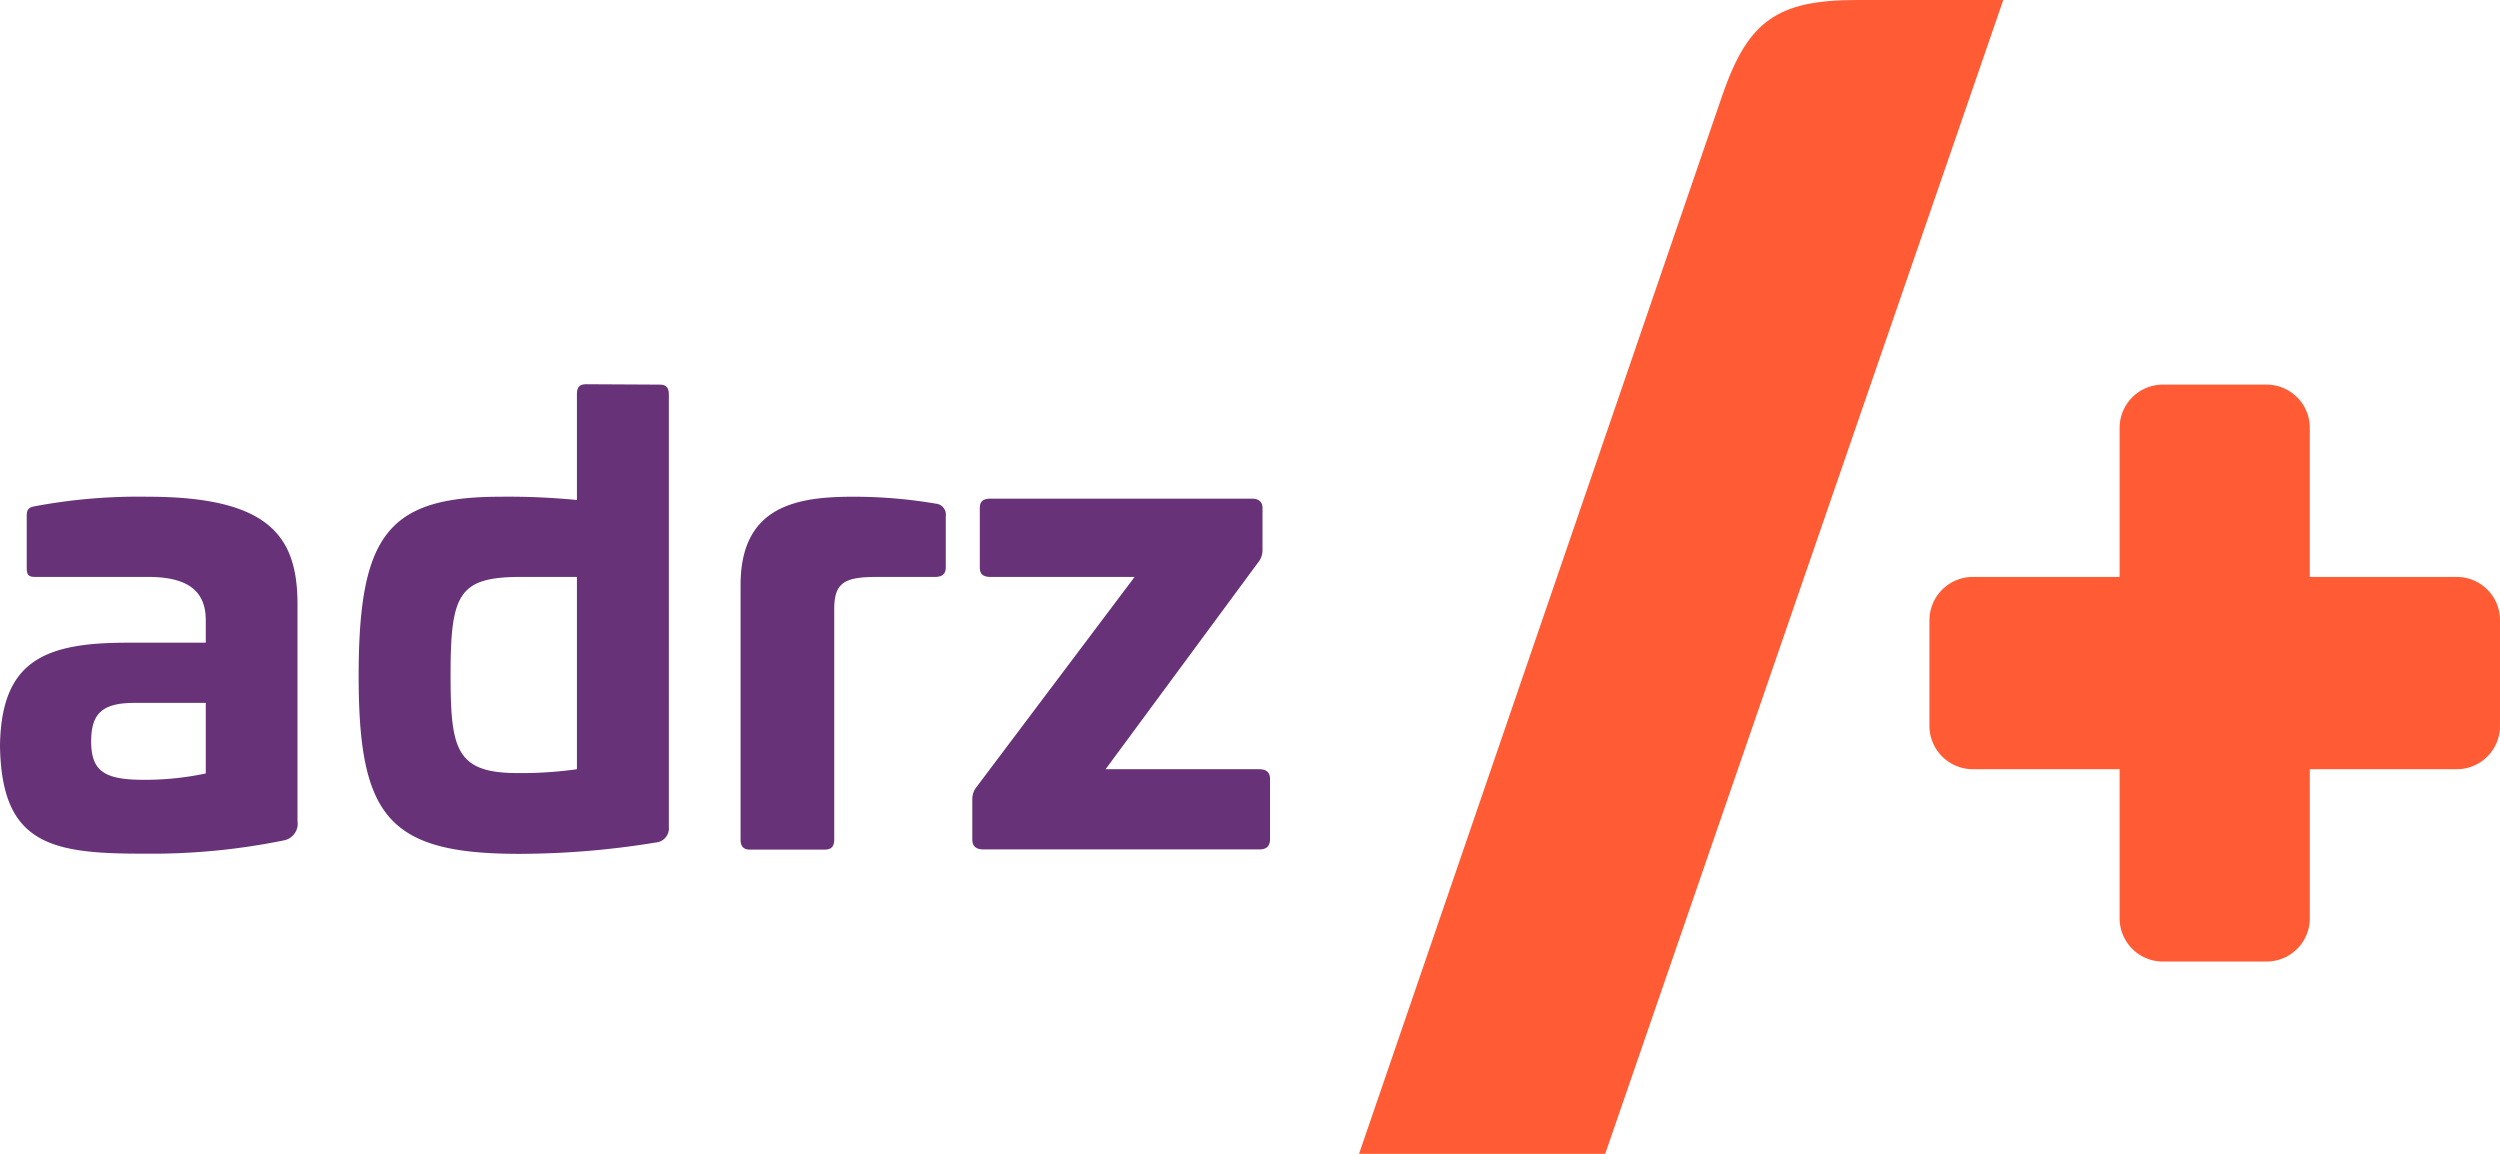
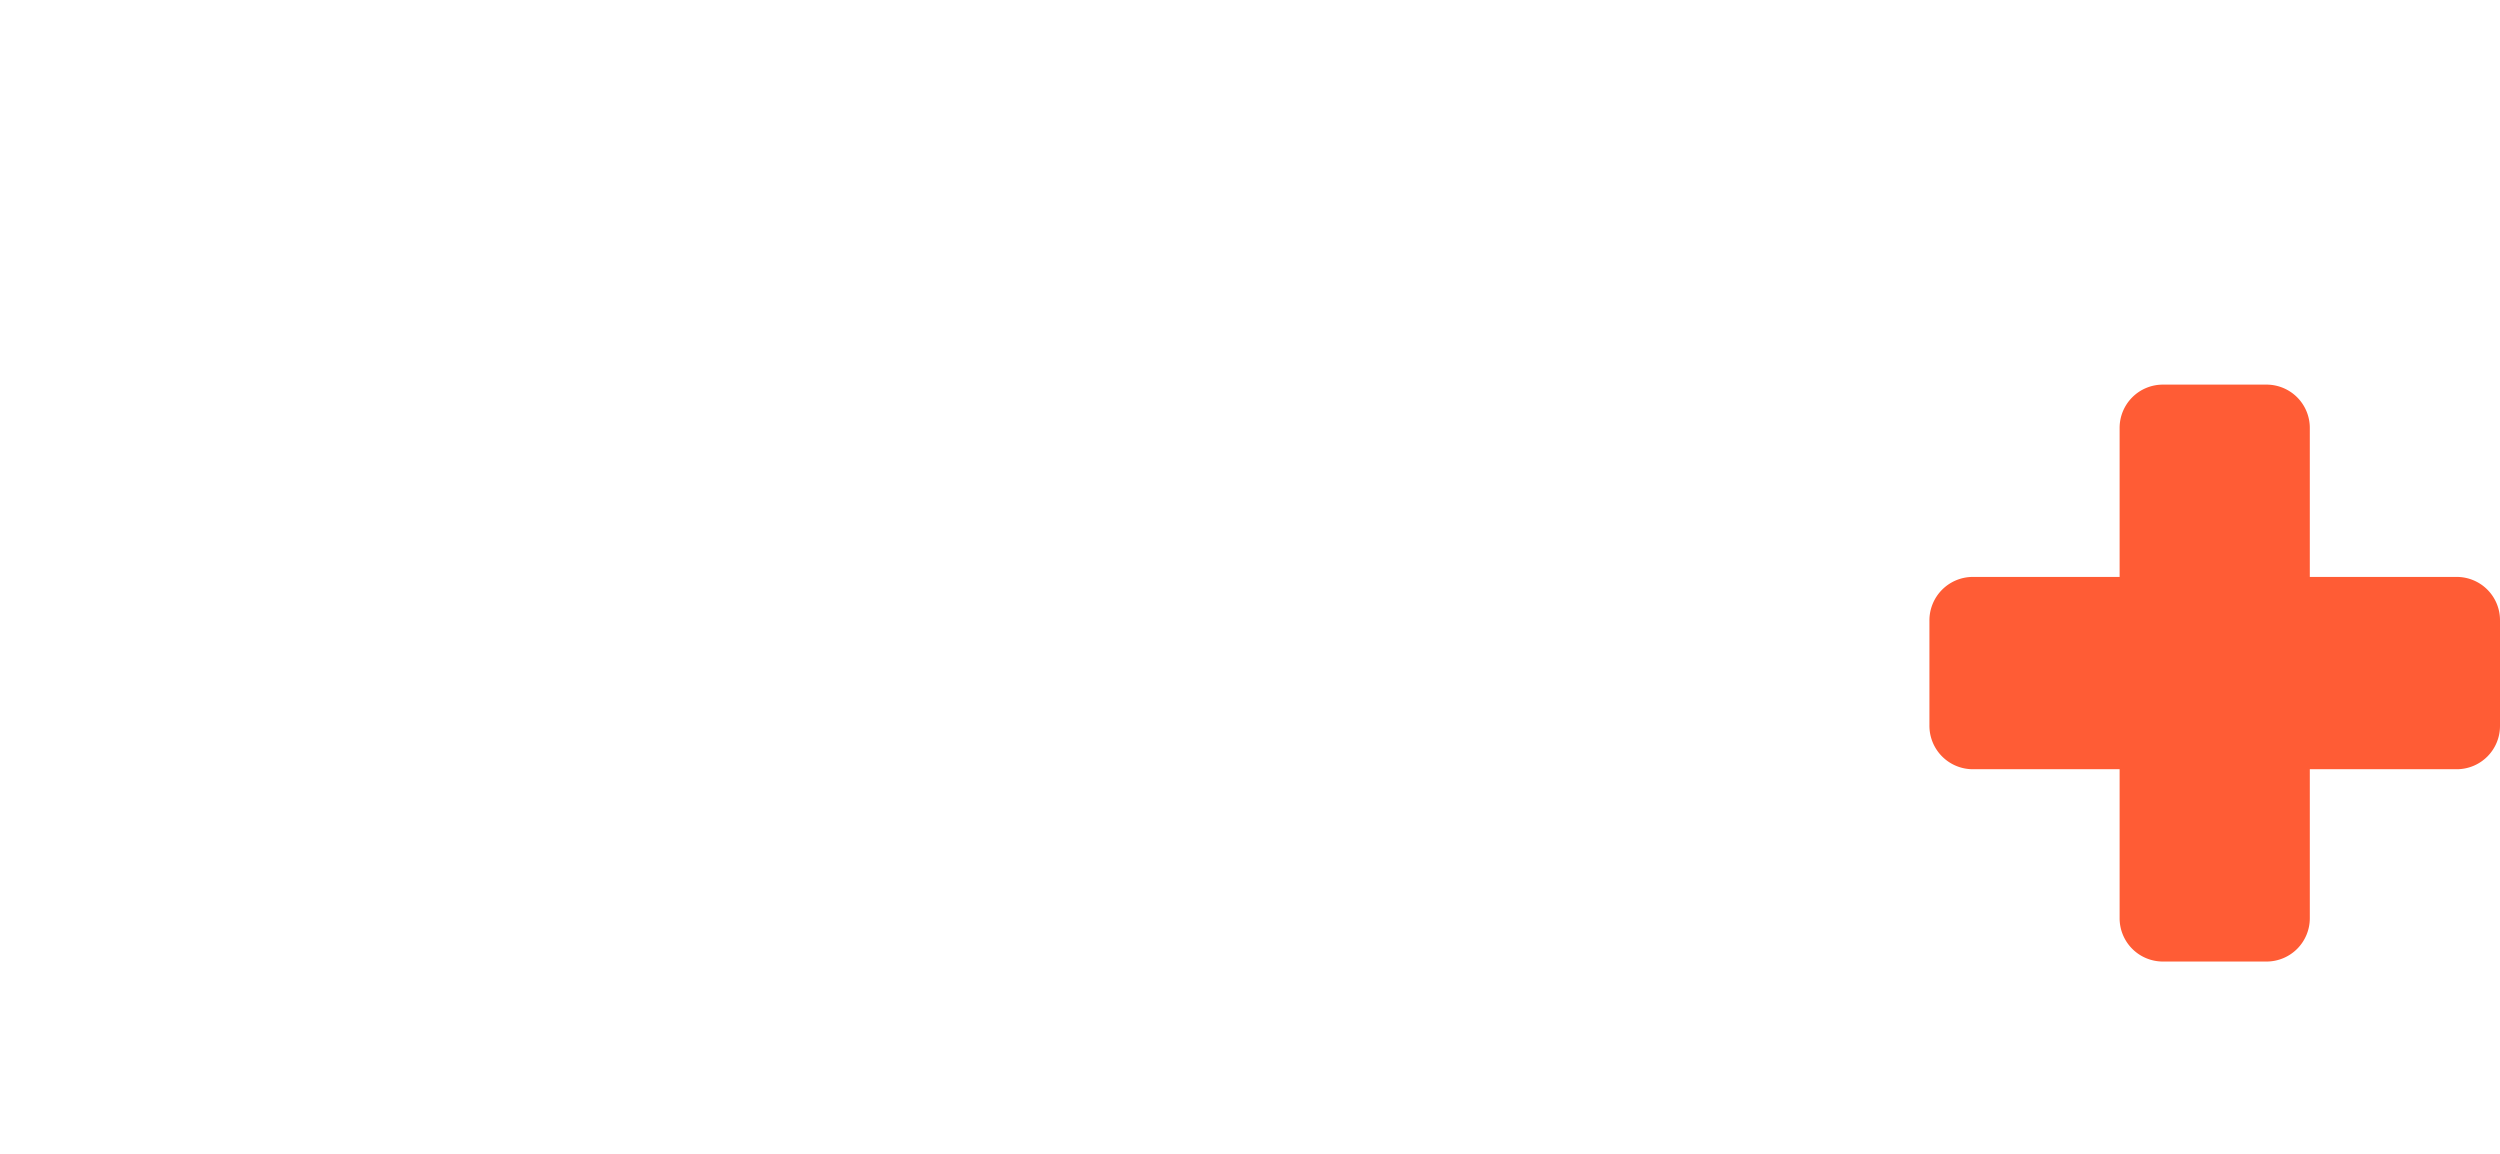
<svg xmlns="http://www.w3.org/2000/svg" viewBox="0 0 130 60">
  <defs>
    <style>.cls-1{fill:#ff5c35}</style>
  </defs>
  <path class="cls-1" d="M127.76 30h-7.65v-7.73a2.25 2.25 0 0 0-2.24-2.27h-5.41a2.25 2.25 0 0 0-2.24 2.26V30h-7.64a2.26 2.26 0 0 0-2.25 2.27v5.46a2.26 2.26 0 0 0 2.25 2.27h7.64v7.73a2.25 2.25 0 0 0 2.24 2.27h5.41a2.25 2.25 0 0 0 2.24-2.26V40h7.65a2.25 2.25 0 0 0 2.24-2.27v-5.46a2.25 2.25 0 0 0-2.24-2.27z" />
-   <path d="M15.47 31.43V42.7a.88.88 0 0 1-.71 1 34.34 34.34 0 0 1-7.31.69C2.61 44.4.07 43.88 0 38.76c.07-4.4 2.32-5.34 6.61-5.34h4.09v-1.17c0-1.57-1-2.25-3-2.25H1.84c-.36 0-.45-.1-.45-.49v-2.67c0-.39.13-.46.45-.52a29.18 29.18 0 0 1 5.83-.49c6.38 0 7.8 2.09 7.8 5.6zM7 36.55c-1.68 0-2.26.55-2.26 2 0 1.57.71 2 2.74 2a15.21 15.21 0 0 0 3.22-.33v-3.67zM34.29 20c.36 0 .49.16.49.52V43a.74.74 0 0 1-.68.81 44.19 44.19 0 0 1-7.1.59c-6.8 0-8.35-1.92-8.35-9.25s1.52-9.32 7.38-9.32A36.56 36.56 0 0 1 30 26v-5.5c0-.36.13-.52.48-.52zM27.1 30c-3.25 0-3.67.88-3.67 5.08 0 3.85.26 5.12 3.48 5.12A20.7 20.7 0 0 0 30 40V30zm21.56-3.81a.57.57 0 0 1 .52.65v2.67c0 .33-.19.49-.55.49h-3c-1.67 0-2.25.26-2.25 1.66v12c0 .36-.16.52-.49.52H39c-.33 0-.49-.16-.49-.52V30.42c0-4.1 2.9-4.59 5.84-4.59a25.3 25.3 0 0 1 4.31.36zm16.44-.26c.35 0 .55.16.55.49v2.21a1 1 0 0 1-.23.62L57.49 40h8c.35 0 .55.16.55.49v3.16c0 .36-.2.52-.55.52H51.14c-.38 0-.58-.16-.58-.52v-2.12a1 1 0 0 1 .23-.62L59 30h-7.5c-.39 0-.55-.16-.55-.49v-3.09c0-.33.16-.49.55-.49z" fill="#673277" />
-   <path class="cls-1" d="M70.67 60L89.59 4.87C90.91 1.1 92.41 0 96.55 0h7.62l-20.7 60z" />
</svg>